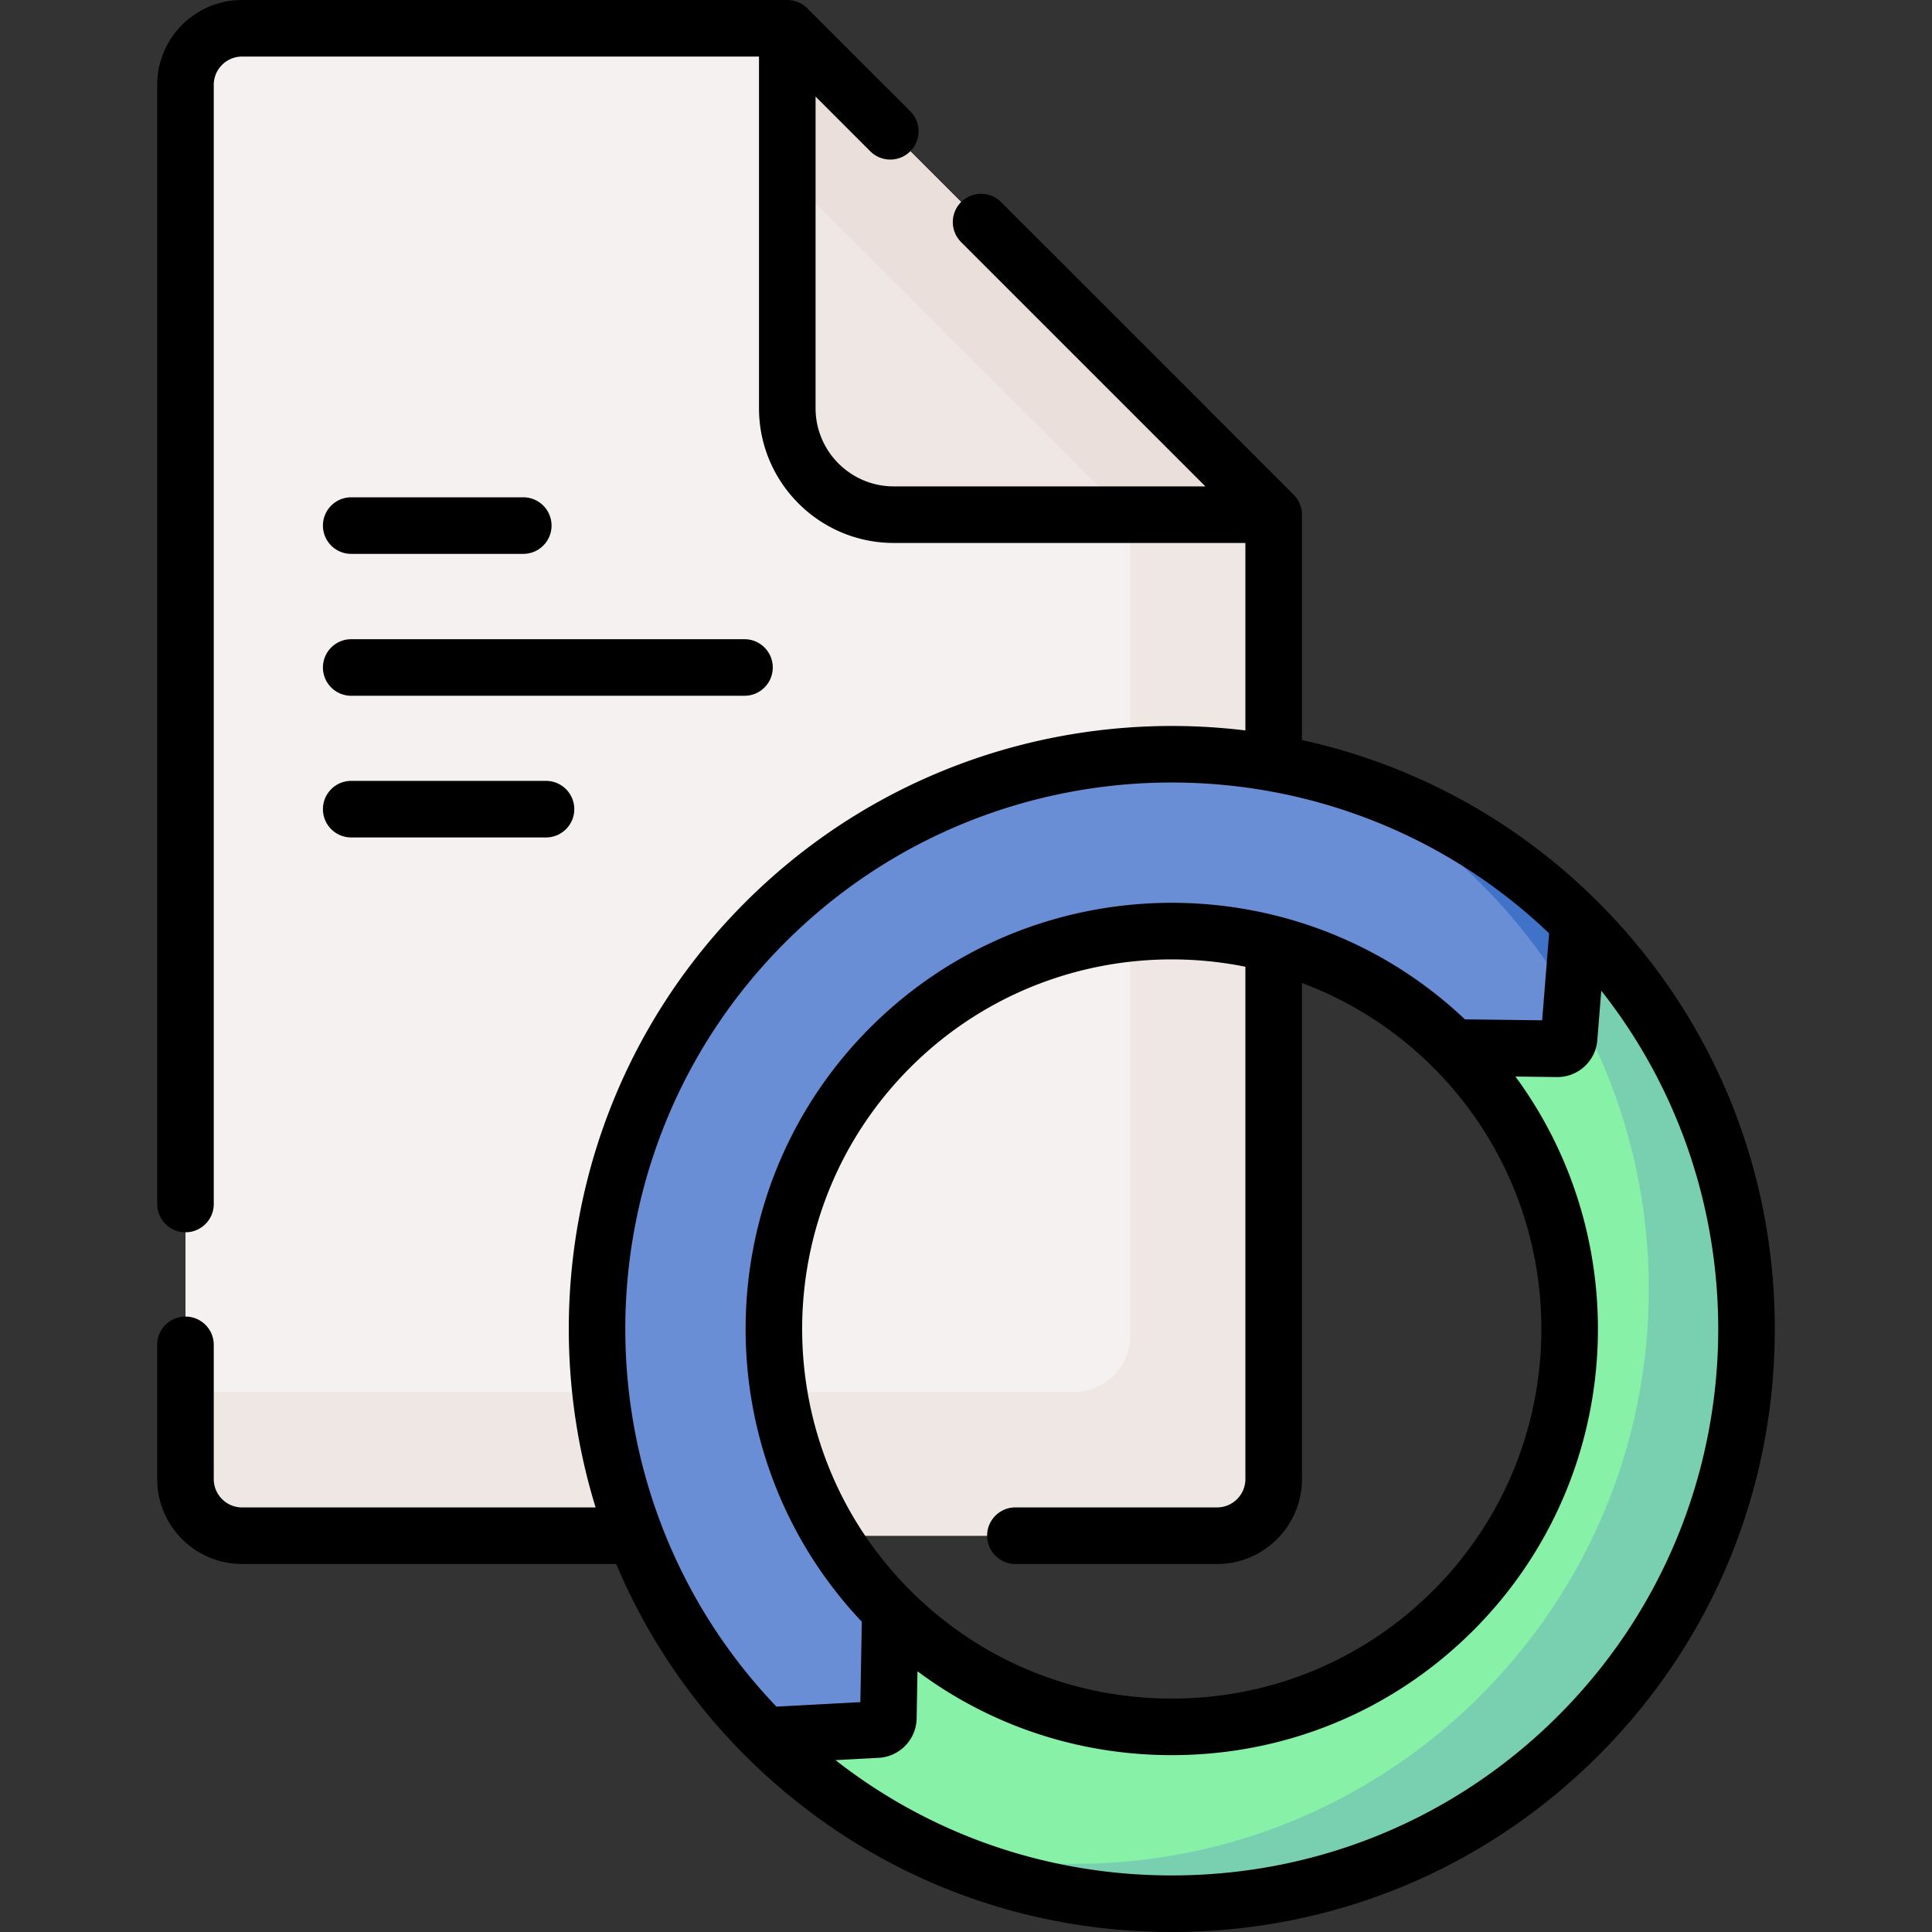
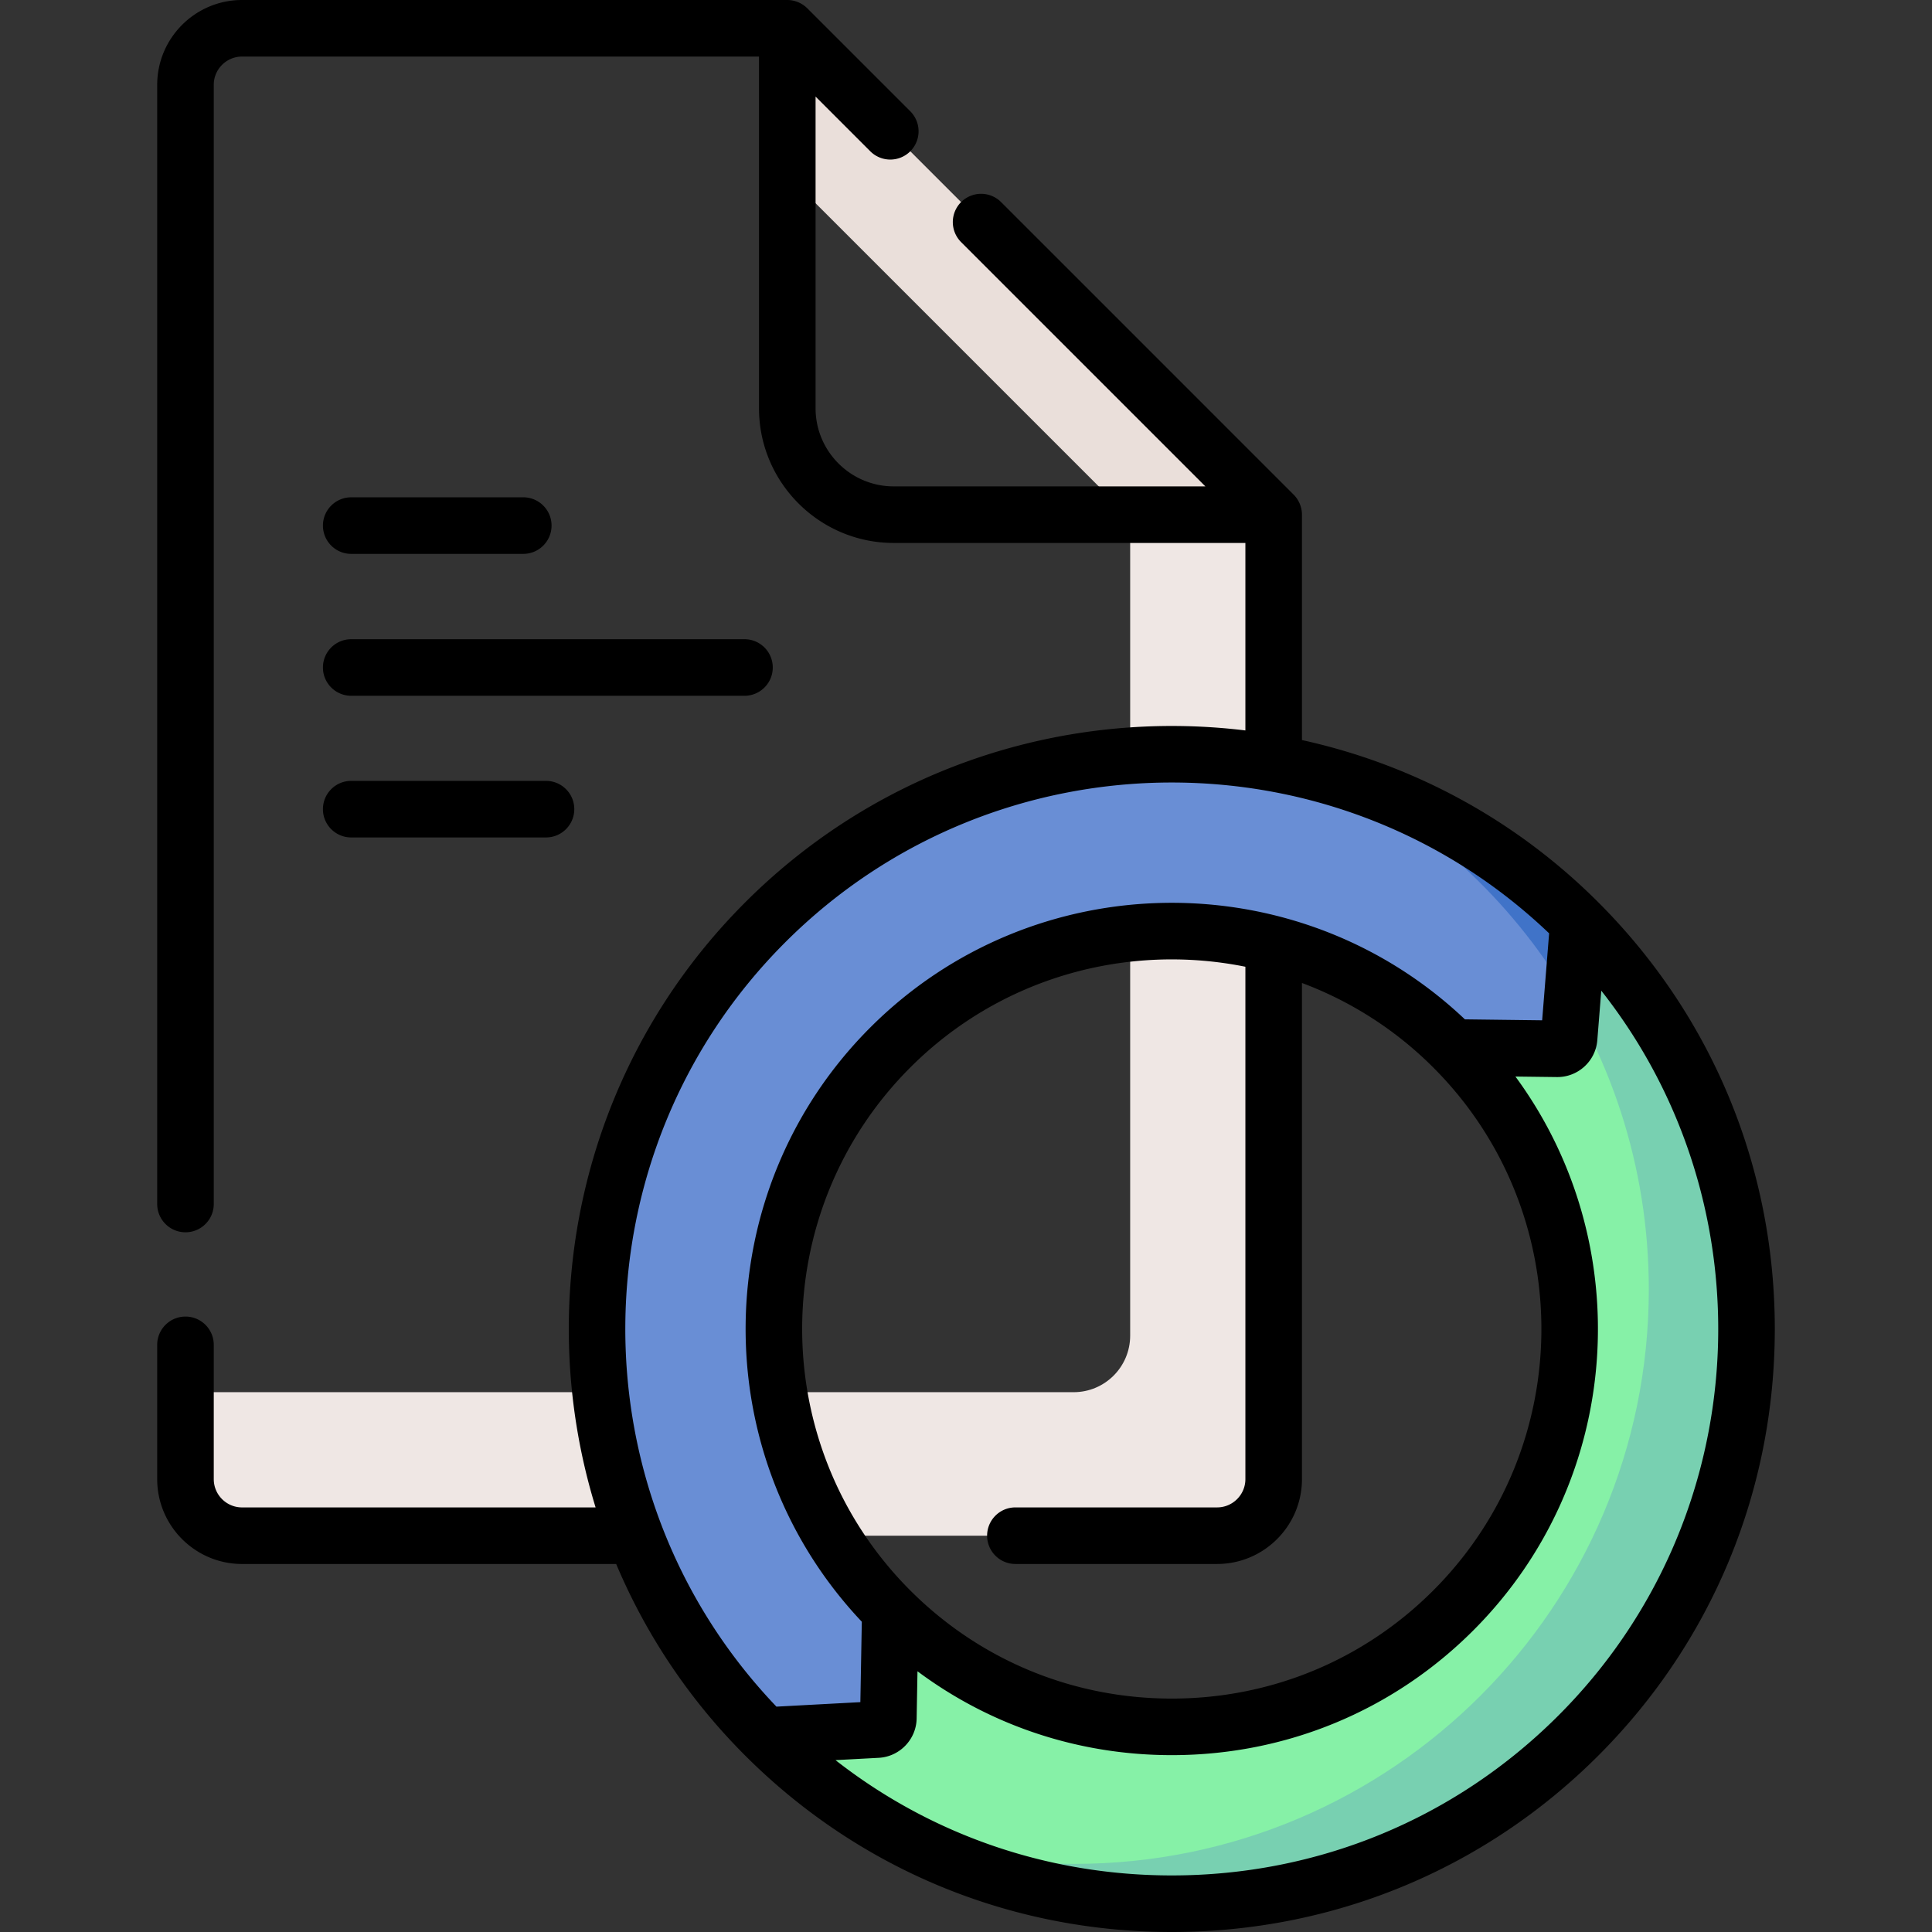
<svg xmlns="http://www.w3.org/2000/svg" width="512" height="512">
  <rect width="100%" height="100%" fill="#333333" stroke="none" />
-   <path d="m208.64 7.496v100.688c0 15.579 12.629 28.209 28.209 28.209h100.688z" fill="#efe7e4" />
  <path d="m208.64 7.496v38.873l90.023 90.023h38.874z" fill="#eadfda" />
-   <path d="M208.64 7.496H64.145c-8.279 0-14.991 6.712-14.991 14.991v369.497c0 8.279 6.712 14.991 14.991 14.991h258.4c8.279 0 14.991-6.712 14.991-14.991V136.392H236.849c-15.579 0-28.209-12.629-28.209-28.209z" fill="#f6f1f1" />
  <path d="M299.507 136.392v217.562c0 8.279-6.712 14.991-14.991 14.991H49.154v23.038c0 8.279 6.712 14.991 14.991 14.991h258.4c8.279 0 14.991-6.712 14.991-14.991V136.392z" fill="#efe7e4" />
  <path d="M202.781 459.943c59.414 59.414 156.089 59.414 215.504 0s59.414-156.089 0-215.504l-33.156 33.156c41.133 41.133 41.133 108.059 0 149.192s-108.059 41.133-149.192 0z" fill="#86f1a7" />
  <path d="m418.285 244.439-9.305 9.305c17.615 24.841 27.971 55.192 27.971 87.963 0 84.081-68.161 152.242-152.242 152.242-15.574 0-30.599-2.344-44.749-6.689 57.449 29.971 130.139 20.868 178.325-27.317 59.414-59.414 59.414-156.089 0-215.504z" fill="#78d0b1" />
  <path d="m235.937 426.787c-41.133-41.133-41.133-108.059 0-149.192s108.059-41.133 149.192 0l27.558.342c1.639.02 3.014-1.233 3.145-2.867l2.453-30.631c-59.414-59.414-156.089-59.414-215.504 0s-59.414 156.089 0 215.504l29.696-1.589c1.632-.087 2.92-1.421 2.949-3.056z" fill="#698ed5" />
  <path d="m416.59 265.605 1.695-21.166c-18.49-18.49-40.588-31.222-64.049-38.204 26.05 13.397 47.732 34.086 62.354 59.37z" fill="#4073c8" />
  <path d="M93.076 184.388h104.219c4.14 0 7.495-3.355 7.495-7.495s-3.356-7.495-7.495-7.495H93.076c-4.14 0-7.495 3.355-7.495 7.495s3.355 7.495 7.495 7.495zm0 37.544h51.62c4.14 0 7.495-3.355 7.495-7.495s-3.356-7.495-7.495-7.495h-51.62c-4.14 0-7.495 3.355-7.495 7.495s3.355 7.495 7.495 7.495zm0-75.15h45.596c4.14 0 7.495-3.355 7.495-7.495s-3.356-7.495-7.495-7.495H93.076c-4.14 0-7.495 3.355-7.495 7.495s3.355 7.495 7.495 7.495zm330.509 92.357c-22.361-22.36-49.753-36.698-78.565-43.016.003-.081.012-.159.012-.241v-59.489a7.59 7.59 0 0 0-2.195-5.301L265.3 53.556a7.5 7.5 0 0 0-10.6 0 7.5 7.5 0 0 0 0 10.601l64.741 64.74h-82.593c-11.421 0-20.713-9.292-20.713-20.713V25.591l14.501 14.502a7.5 7.5 0 0 0 10.6 0 7.5 7.5 0 0 0 0-10.601L213.94 2.195A7.59 7.59 0 0 0 208.64 0H64.145C51.746 0 41.659 10.088 41.659 22.486v296.587c0 4.14 3.356 7.495 7.495 7.495s7.495-3.355 7.495-7.495V22.486c0-4.133 3.362-7.495 7.495-7.495h136.999v93.193c0 19.687 16.017 35.704 35.704 35.704h93.193v49.688c-47.171-5.75-96.431 9.435-132.56 45.563-43.316 43.316-56.522 105.505-39.64 160.341H64.145c-4.133 0-7.495-3.362-7.495-7.495v-35.586c0-4.14-3.356-7.495-7.495-7.495s-7.495 3.355-7.495 7.495v35.586c0 12.399 10.087 22.486 22.486 22.486h99.147c7.782 18.464 19.171 35.755 34.189 50.774C227.645 495.399 267.788 512 310.533 512c42.751 0 82.901-16.606 113.052-46.757s46.756-70.301 46.756-113.052-16.605-82.901-46.756-113.052zM208.081 249.74c28.246-28.247 65.349-42.369 102.452-42.369 36.039 0 72.078 13.324 100 39.973l-1.846 23.048-20.474-.254c-44.212-41.886-114.254-41.166-157.576 2.157-43.291 43.292-44.04 113.263-2.25 157.478l-.382 21.314-22.237 1.191c-54.165-56.666-53.396-146.83 2.313-202.538zm33.156 171.746c-38.209-38.209-38.209-100.381 0-138.591 24.083-24.084 57.683-32.972 88.804-26.697v135.785c0 4.133-3.362 7.495-7.495 7.495h-53.455c-4.14 0-7.495 3.355-7.495 7.495s3.356 7.495 7.495 7.495h53.455c12.399 0 22.486-10.088 22.486-22.486V260.499a97.39 97.39 0 0 1 34.797 22.396c38.209 38.21 38.209 100.382 0 138.591-18.478 18.479-43.088 28.655-69.296 28.655s-50.818-10.176-69.296-28.655zm171.748 33.156c-27.32 27.32-63.705 42.367-102.452 42.367-32.74 0-63.793-10.744-89.116-30.557l11.458-.613c5.533-.295 9.946-4.865 10.045-10.406l.224-12.527c19.354 14.426 42.76 22.226 67.388 22.226 30.213 0 58.587-11.735 79.897-33.044 39.946-39.946 43.67-102.608 11.174-146.792l10.99.137c5.591.067 10.267-4.219 10.71-9.764l1.051-13.126c44.817 56.814 41.034 139.697-11.369 192.099z" />
</svg>